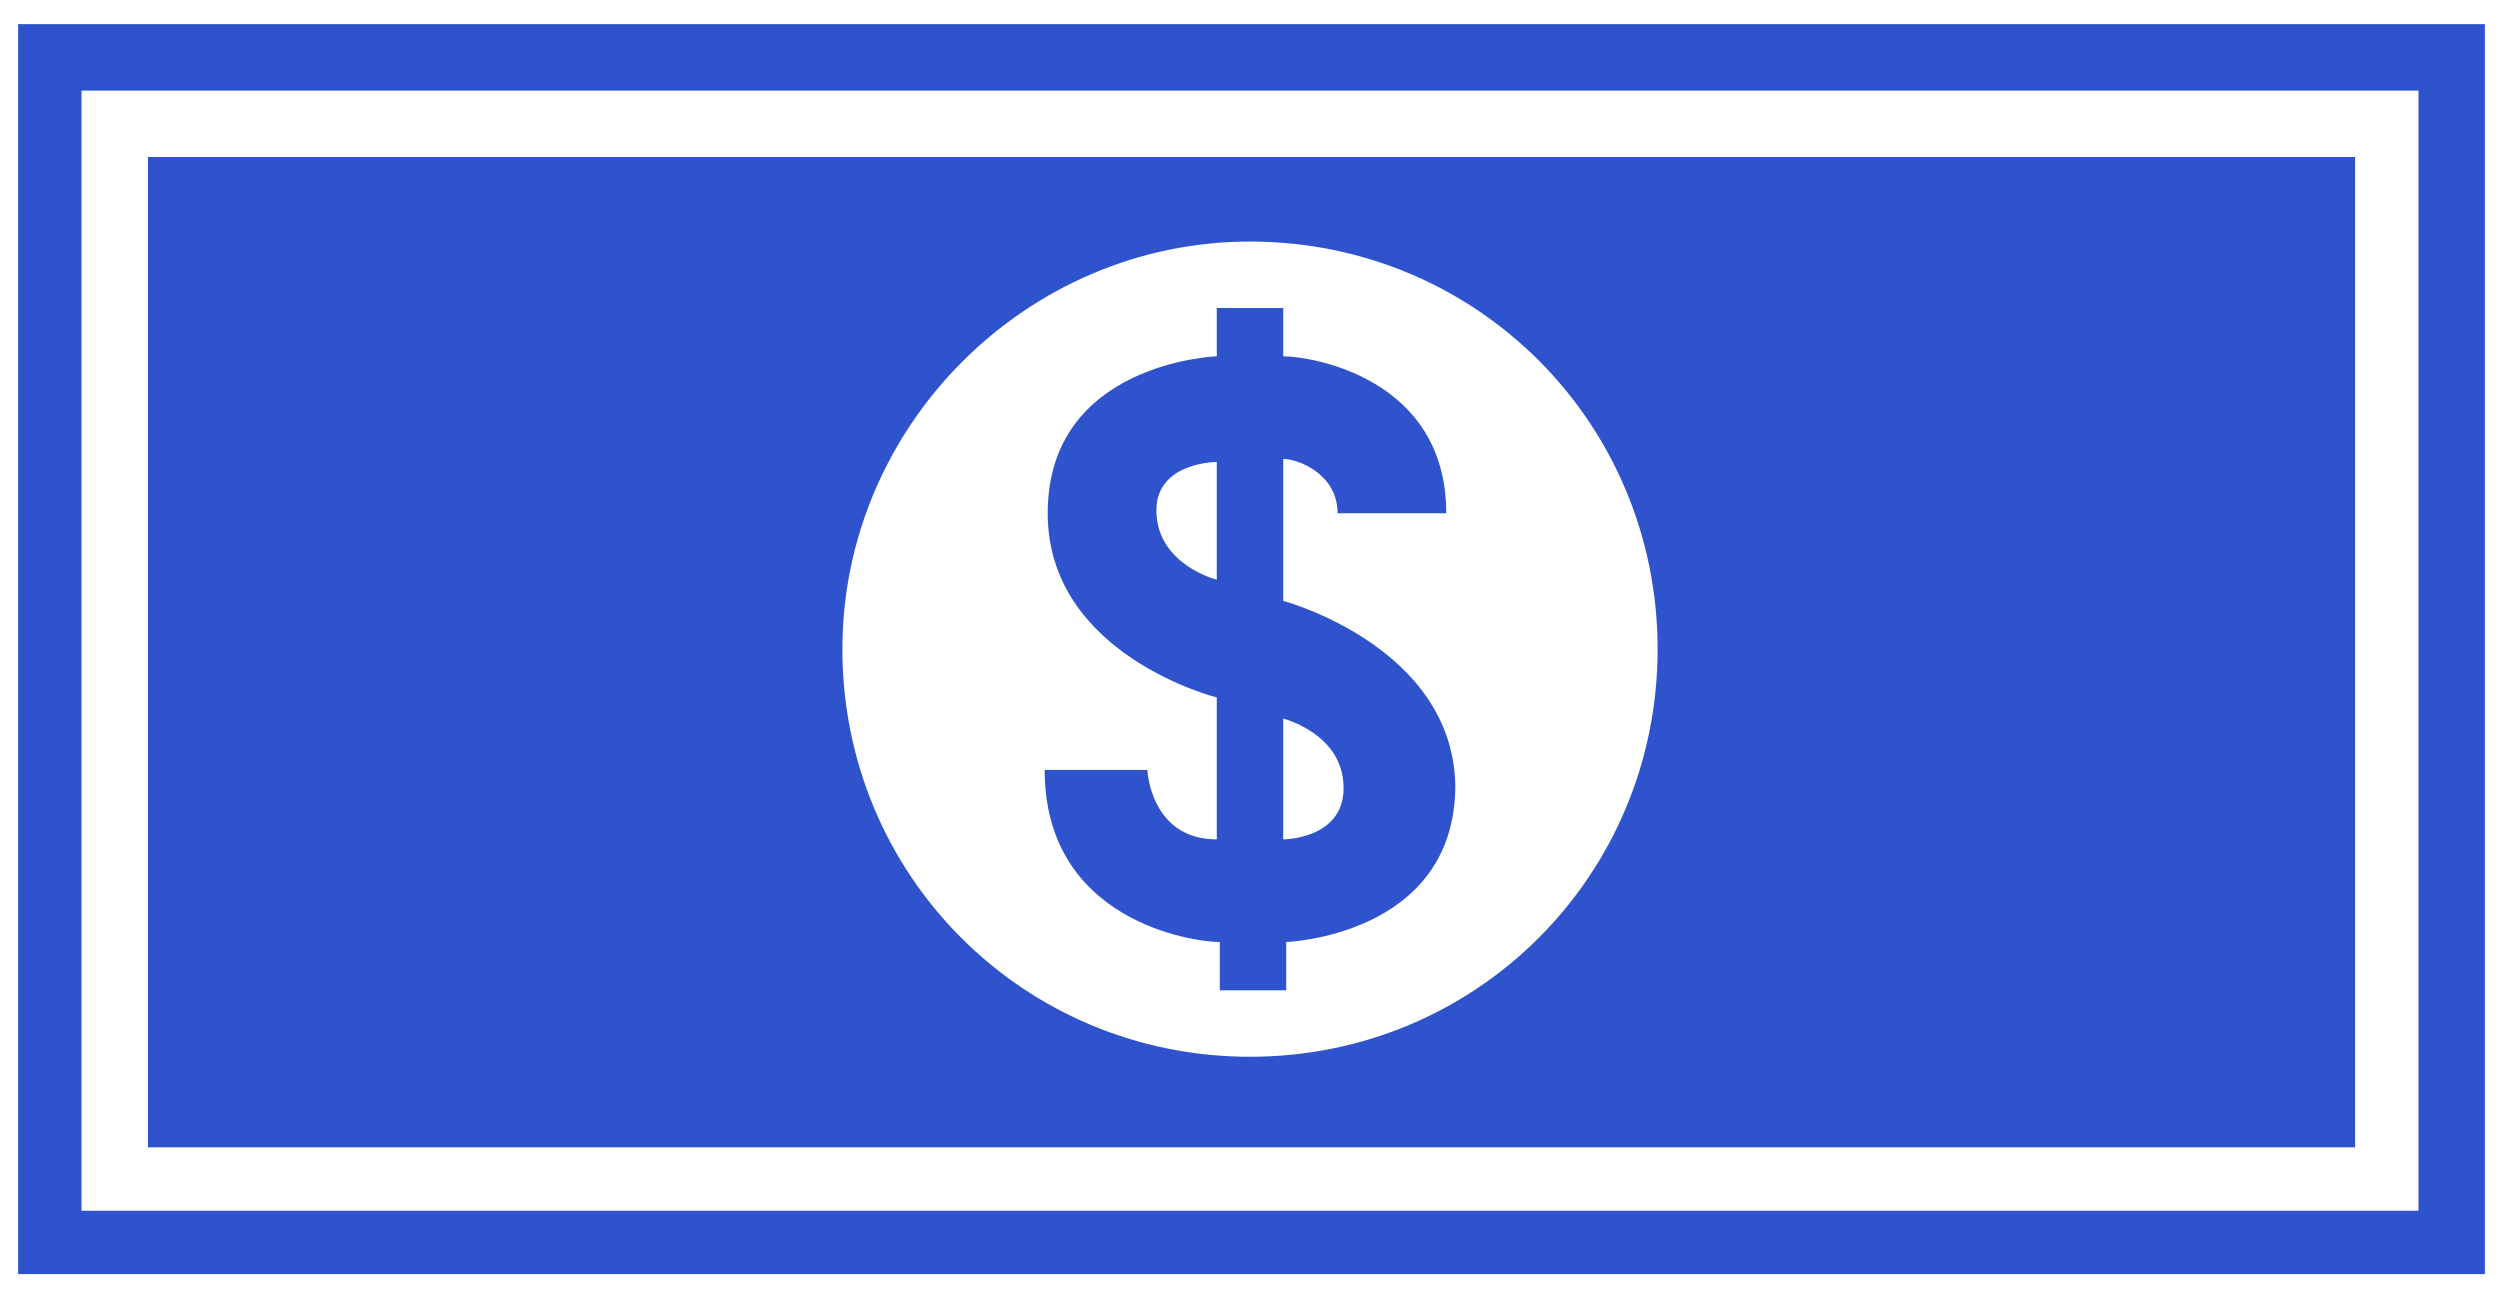
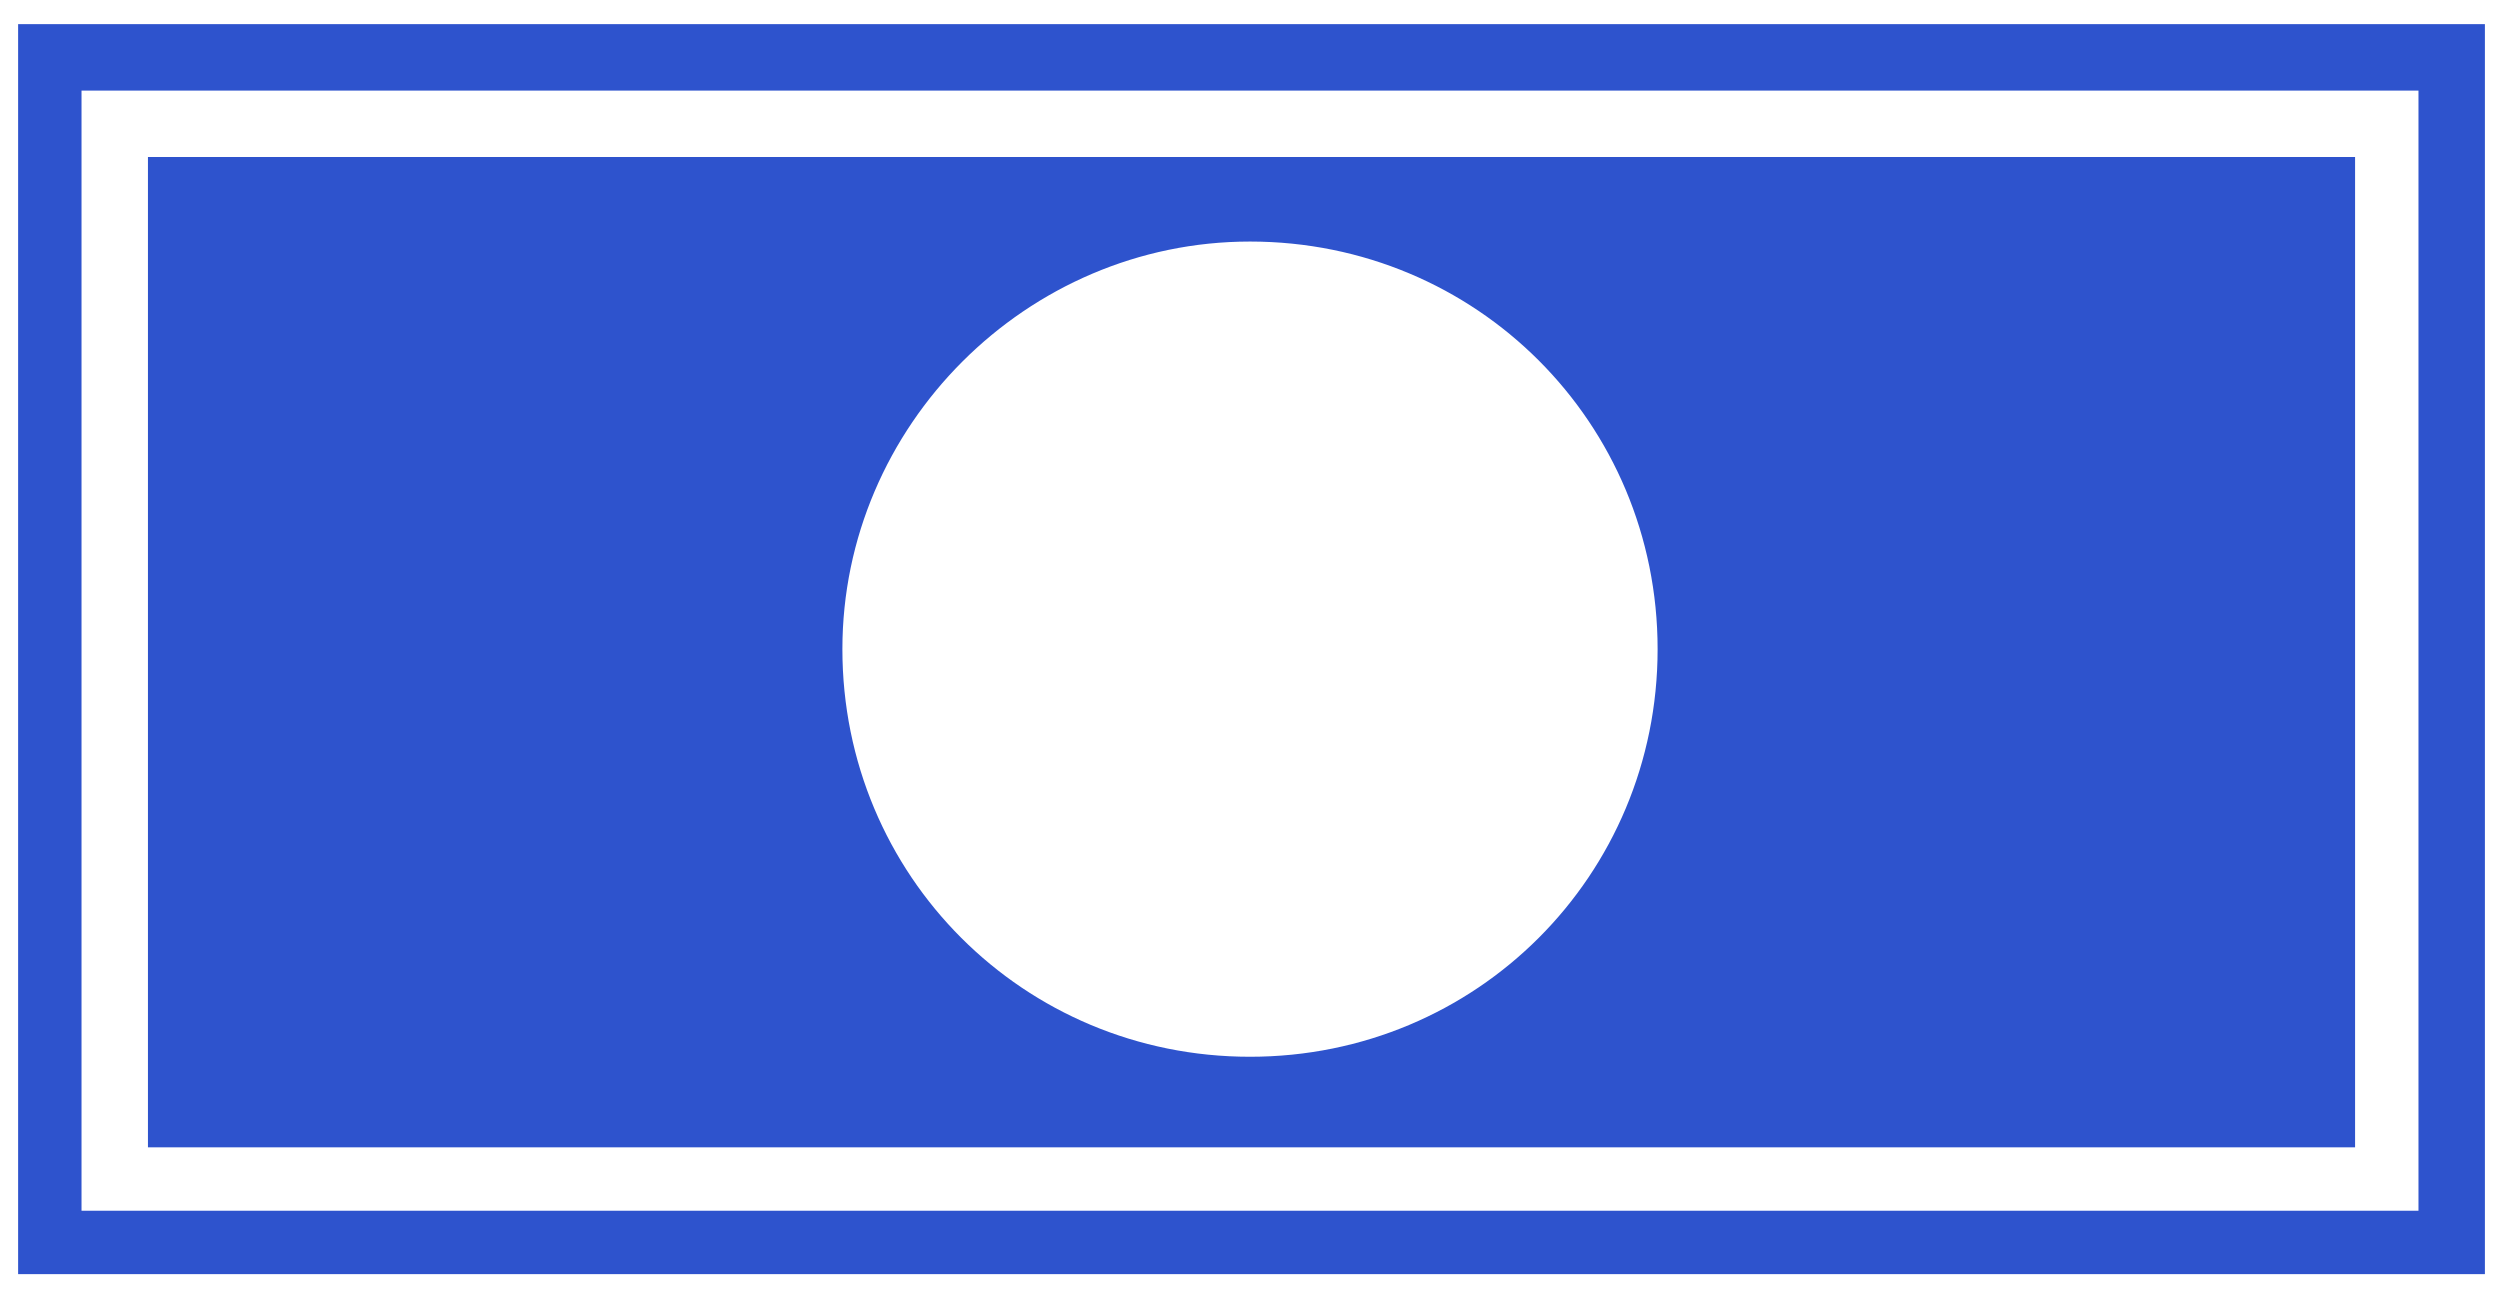
<svg xmlns="http://www.w3.org/2000/svg" version="1.1" id="Layer_1" x="0px" y="0px" viewBox="0 0 82.8 42.8" style="enable-background:new 0 0 82.8 42.8;" xml:space="preserve">
  <style type="text/css">
	.st0{fill:#2E53CD;}
</style>
  <g>
-     <path class="st0" d="M0.6,0.8v41.4h81.7V0.8H0.6z M80.1,40.1H2.7V3h77.4V40.1z" />
+     <path class="st0" d="M0.6,0.8v41.4h81.7V0.8H0.6z M80.1,40.1H2.7V3h77.4z" />
    <path class="st0" d="M78,5.2H4.9v32.8H78L78,5.2L78,5.2z M41.4,35c-7.5,0-13.5-6-13.5-13.5C27.9,14.1,34,8,41.4,8   c7.5,0,13.5,6,13.5,13.5C54.9,29,48.9,35,41.4,35z" />
-     <path class="st0" d="M42.5,19.9v-4.7c0.5,0,1.8,0.5,1.8,1.8h3.6c0-4.5-4.5-5.2-5.4-5.2v-1.6h-2.2v1.6c0,0-5.6,0.2-5.6,5.2   c0,4.7,5.6,6.1,5.6,6.1v4.7c-2.2,0-2.3-2.3-2.3-2.3h-3.4c0,5,4.9,5.7,5.8,5.7v1.6h2.2v-1.6c0,0,5.6-0.2,5.6-5.2   C48.1,21.4,42.5,19.9,42.5,19.9z M40.3,19.2c0,0-2-0.5-2-2.3c0-1.6,2-1.6,2-1.6V19.2z M42.5,27.8v-4c0,0,2,0.5,2,2.3   C44.5,27.8,42.5,27.8,42.5,27.8z" />
  </g>
</svg>